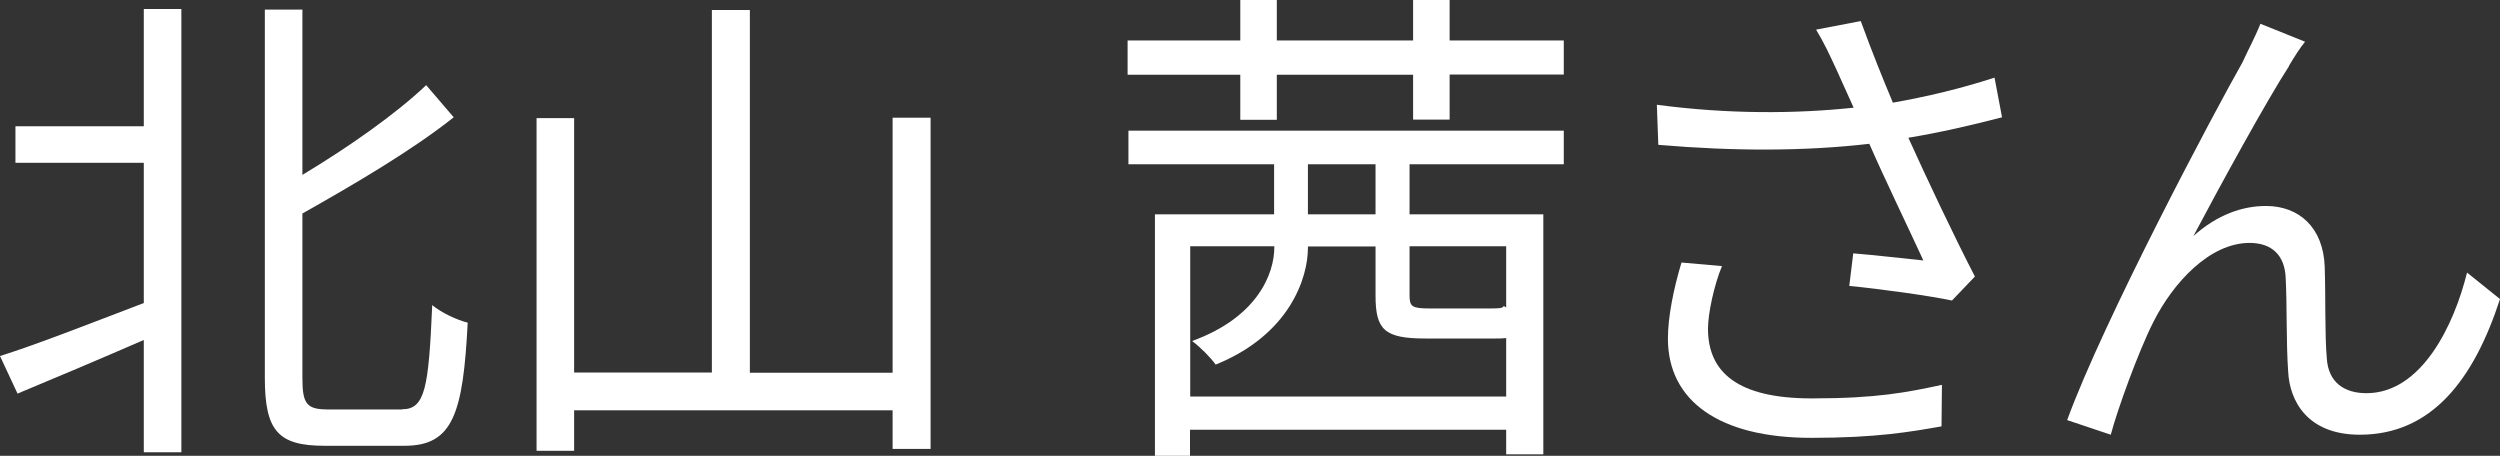
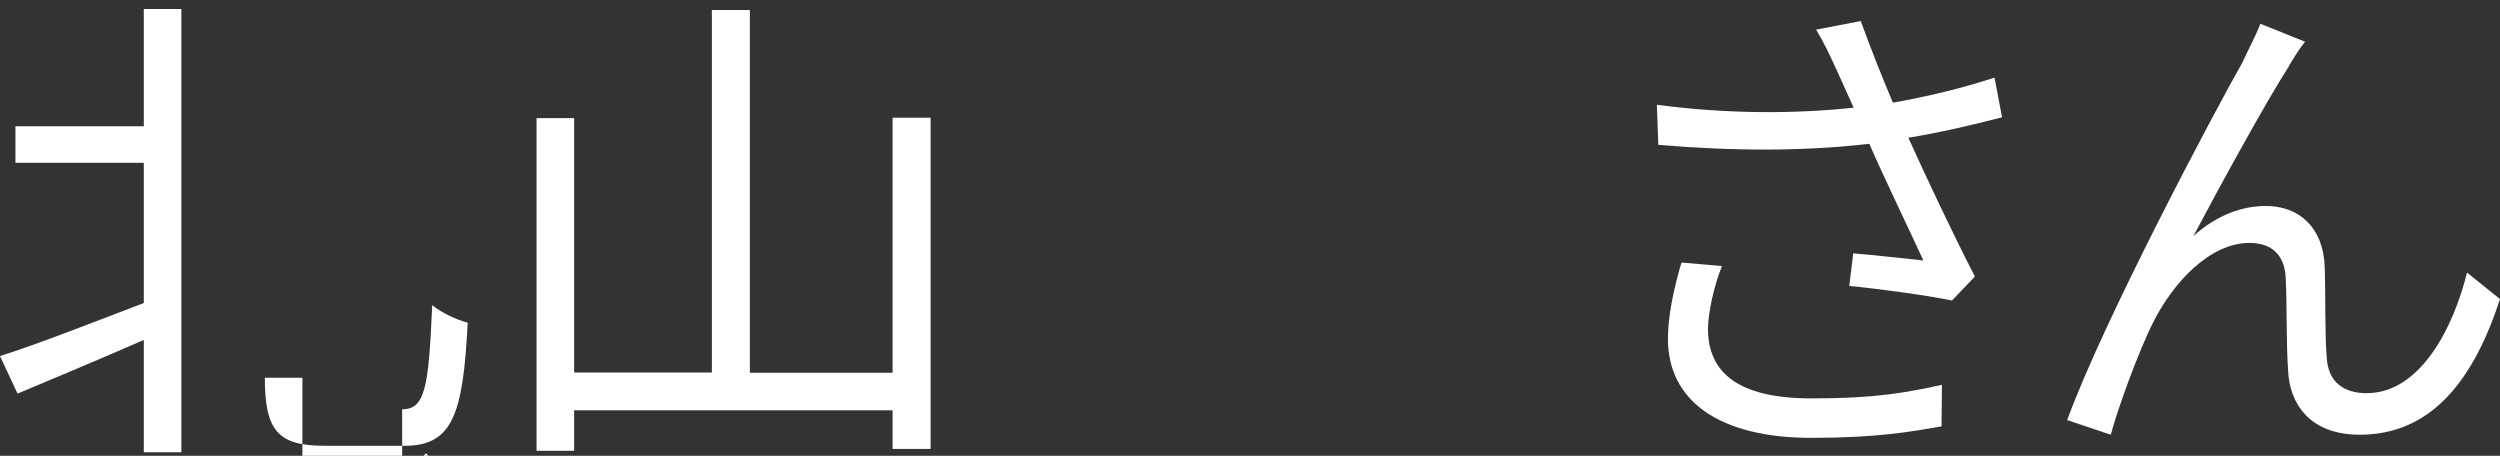
<svg xmlns="http://www.w3.org/2000/svg" id="_レイヤー_2" viewBox="0 0 119.79 21.84">
  <rect x="0" y="0" width="119.79" height="21.84" fill="#333333" stroke="none" />
  <defs>
    <style>.cls-1{fill:#fff;}</style>
  </defs>
  <g id="_レイヤー_1-2">
    <g>
-       <path class="cls-1" d="M6.89,.43h1.8V21.67h-1.8v-5.38c-2.16,.94-4.32,1.85-6.05,2.57l-.84-1.8c1.75-.55,4.32-1.56,6.89-2.54V7.8H.74v-1.75H6.89V.43Zm12.38,19.18c1.1,0,1.27-1.03,1.44-4.99,.43,.36,1.2,.72,1.7,.84-.22,4.34-.7,5.9-3.02,5.9h-3.84c-2.23,0-2.86-.72-2.86-3.26V.46h1.8v7.92c2.23-1.34,4.49-2.93,5.93-4.3l1.32,1.54c-1.99,1.58-4.73,3.19-7.25,4.61v7.9c0,1.25,.22,1.49,1.25,1.49h3.53Z" />
+       <path class="cls-1" d="M6.89,.43h1.8V21.67h-1.8v-5.38c-2.16,.94-4.32,1.85-6.05,2.57l-.84-1.8c1.75-.55,4.32-1.56,6.89-2.54V7.8H.74v-1.75H6.89V.43Zm12.38,19.18c1.1,0,1.27-1.03,1.44-4.99,.43,.36,1.2,.72,1.7,.84-.22,4.34-.7,5.9-3.02,5.9h-3.84c-2.23,0-2.86-.72-2.86-3.26h1.8v7.92c2.23-1.34,4.49-2.93,5.93-4.3l1.32,1.54c-1.99,1.58-4.73,3.19-7.25,4.61v7.9c0,1.25,.22,1.49,1.25,1.49h3.53Z" />
      <path class="cls-1" d="M44.59,5.64v15.87h-1.82v-1.85h-15.26v1.94h-1.8V5.66h1.8v12.19h6.6V.48h1.82V17.86h6.84V5.64h1.82Z" />
-       <path class="cls-1" d="M74.93,1.94v1.63h-5.47v2.16h-1.75V3.58h-6.53v2.16h-1.75V3.58h-5.4V1.94h5.4V0h1.75V1.94h6.53V0h1.75V1.94h5.47Zm-20.86,4.32h20.86v1.61h-7.39v2.4h6.41v11.5h-1.78v-1.18h-15.15v1.25h-1.68V10.27h5.71v-2.4h-6.98v-1.61Zm18.1,12.75v-2.81c-.17,.02-.34,.02-.55,.02h-3.31c-1.97,0-2.4-.41-2.4-2.06v-2.35h-3.24v.07c0,1.42-.86,4.15-4.42,5.59-.24-.34-.74-.84-1.13-1.13,3.17-1.15,3.94-3.26,3.94-4.49v-.05h-4.03v7.2h15.15Zm-6.26-11.14h-3.24v2.4h3.24v-2.4Zm1.63,3.94v2.35c0,.53,.12,.62,.96,.62h2.93c.48,0,.58-.02,.62-.12l.12,.07v-2.93h-4.63Z" />
      <path class="cls-1" d="M95.93,5.62c-1.46,.38-3.02,.74-4.49,.98,.86,1.9,2.16,4.66,3.19,6.65l-1.1,1.15c-1.03-.22-3.38-.55-4.92-.7l.19-1.56c.91,.07,2.57,.26,3.36,.34-.67-1.46-1.87-3.94-2.59-5.59-3.07,.36-6.48,.36-10.11,.05l-.07-1.92c3.46,.46,6.7,.43,9.43,.14l-.79-1.75c-.41-.89-.62-1.34-1.01-1.99l2.14-.41c.58,1.58,1.01,2.64,1.54,3.91,1.63-.29,3.24-.67,4.87-1.2l.36,1.9Zm-13.42,7.13c-.38,.91-.67,2.28-.67,3,0,2.09,1.42,3.34,4.97,3.34,3.14,0,4.56-.29,6.24-.65l-.02,1.99c-1.49,.26-3.1,.55-6.24,.55-4.42,0-6.87-1.78-6.87-4.75,0-1.03,.26-2.35,.65-3.65l1.94,.17Z" />
      <path class="cls-1" d="M109.68,3.17c-1.06,1.63-3.36,5.83-4.58,8.14,1.15-1.03,2.35-1.44,3.48-1.44,1.58,0,2.74,1.03,2.81,2.9,.05,1.42,0,3.24,.1,4.39,.07,1.18,.86,1.68,1.9,1.68,2.64,0,4.2-3.26,4.82-5.78l1.58,1.27c-1.25,3.84-3.26,6.5-6.72,6.5-2.52,0-3.36-1.63-3.43-3.02-.1-1.39-.05-3.24-.12-4.51-.05-1.06-.65-1.66-1.73-1.66-1.92,0-3.67,1.92-4.61,3.79-.72,1.42-1.73,4.22-2.04,5.4l-2.09-.7c1.75-4.8,7.1-14.86,8.4-17.14,.26-.58,.58-1.15,.86-1.85l2.14,.86c-.22,.26-.5,.7-.77,1.15Z" />
    </g>
  </g>
</svg>